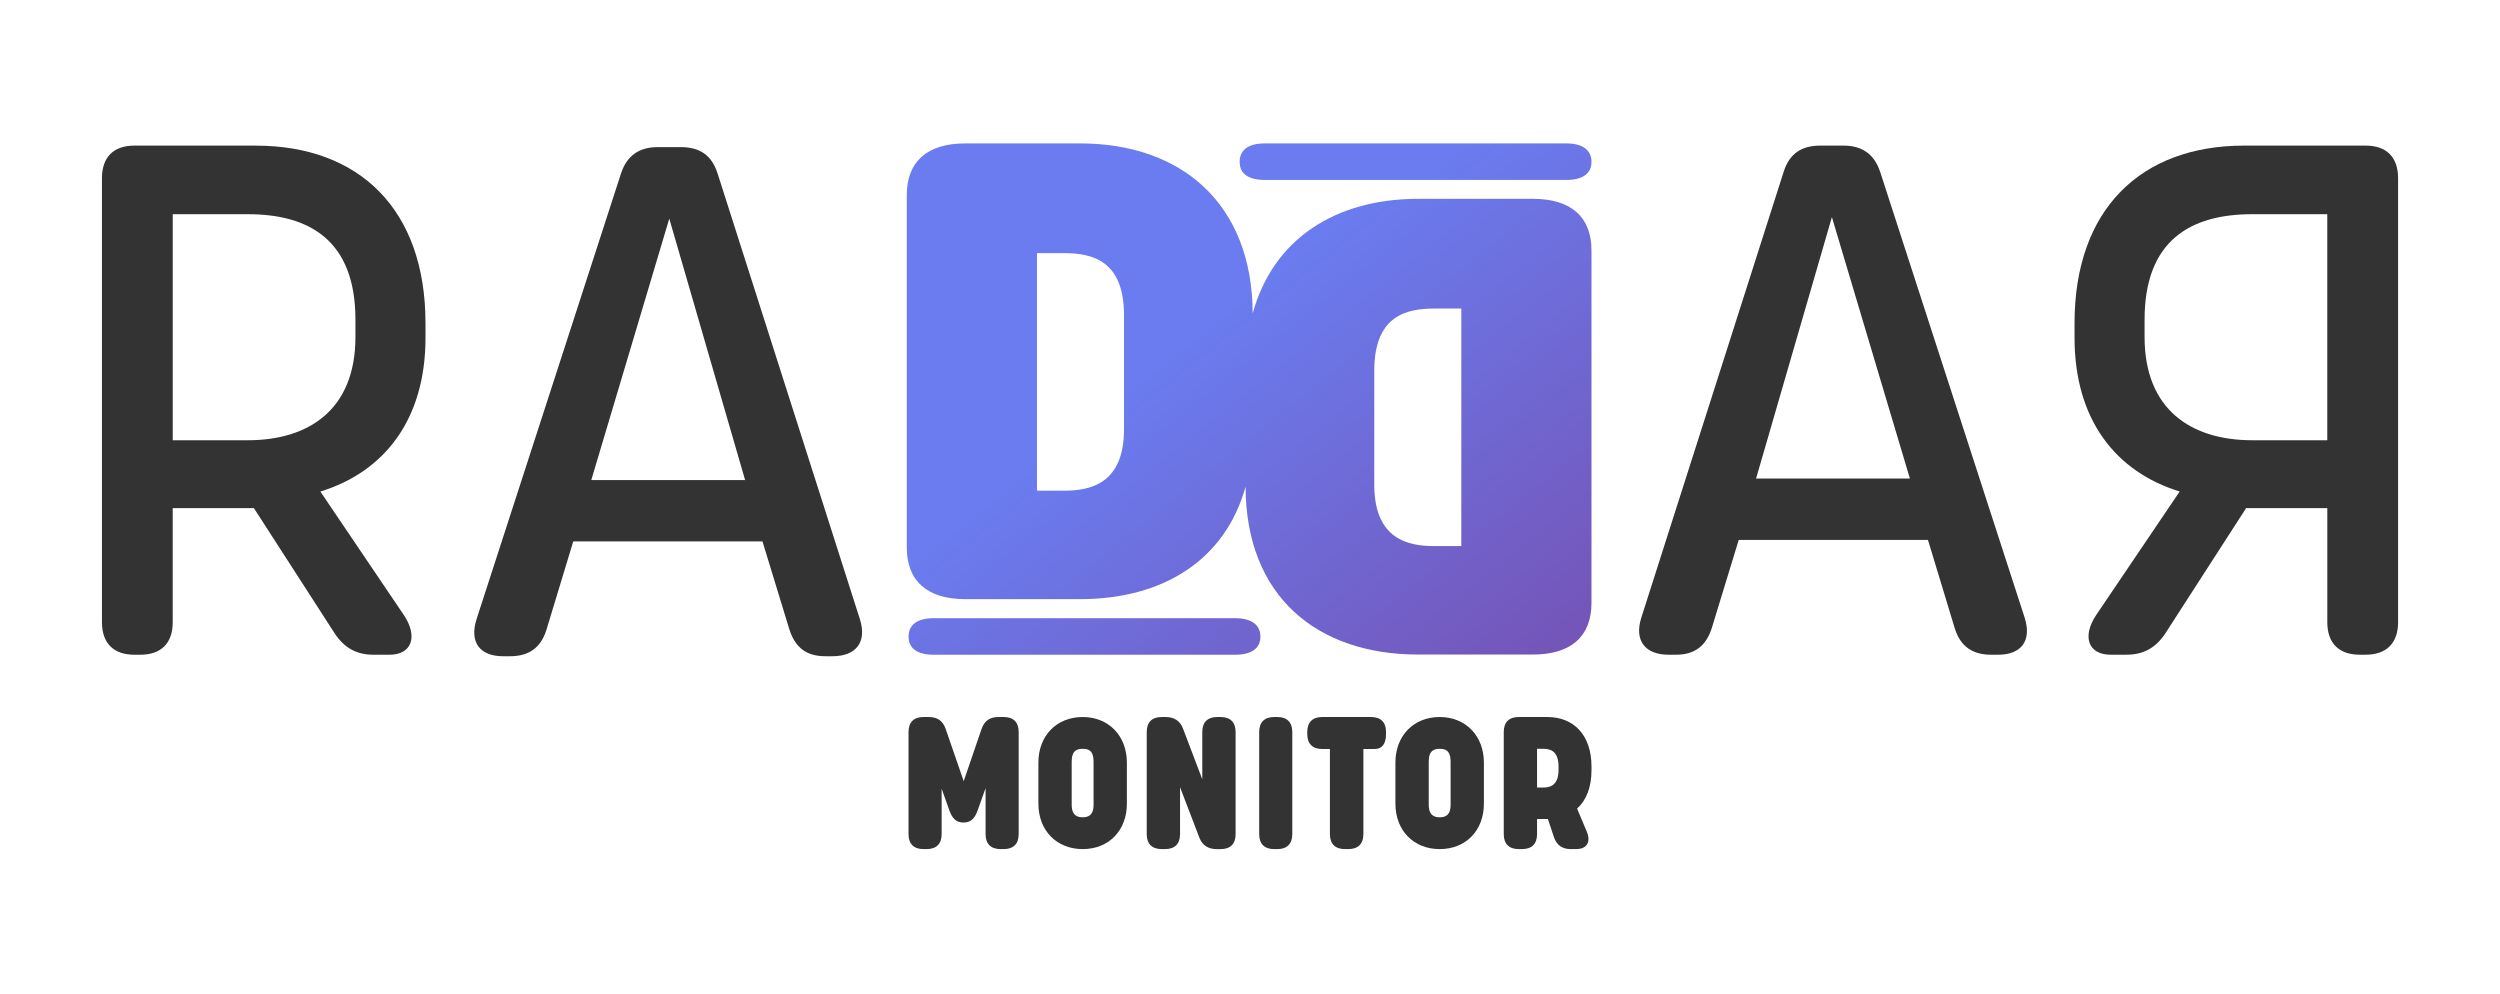
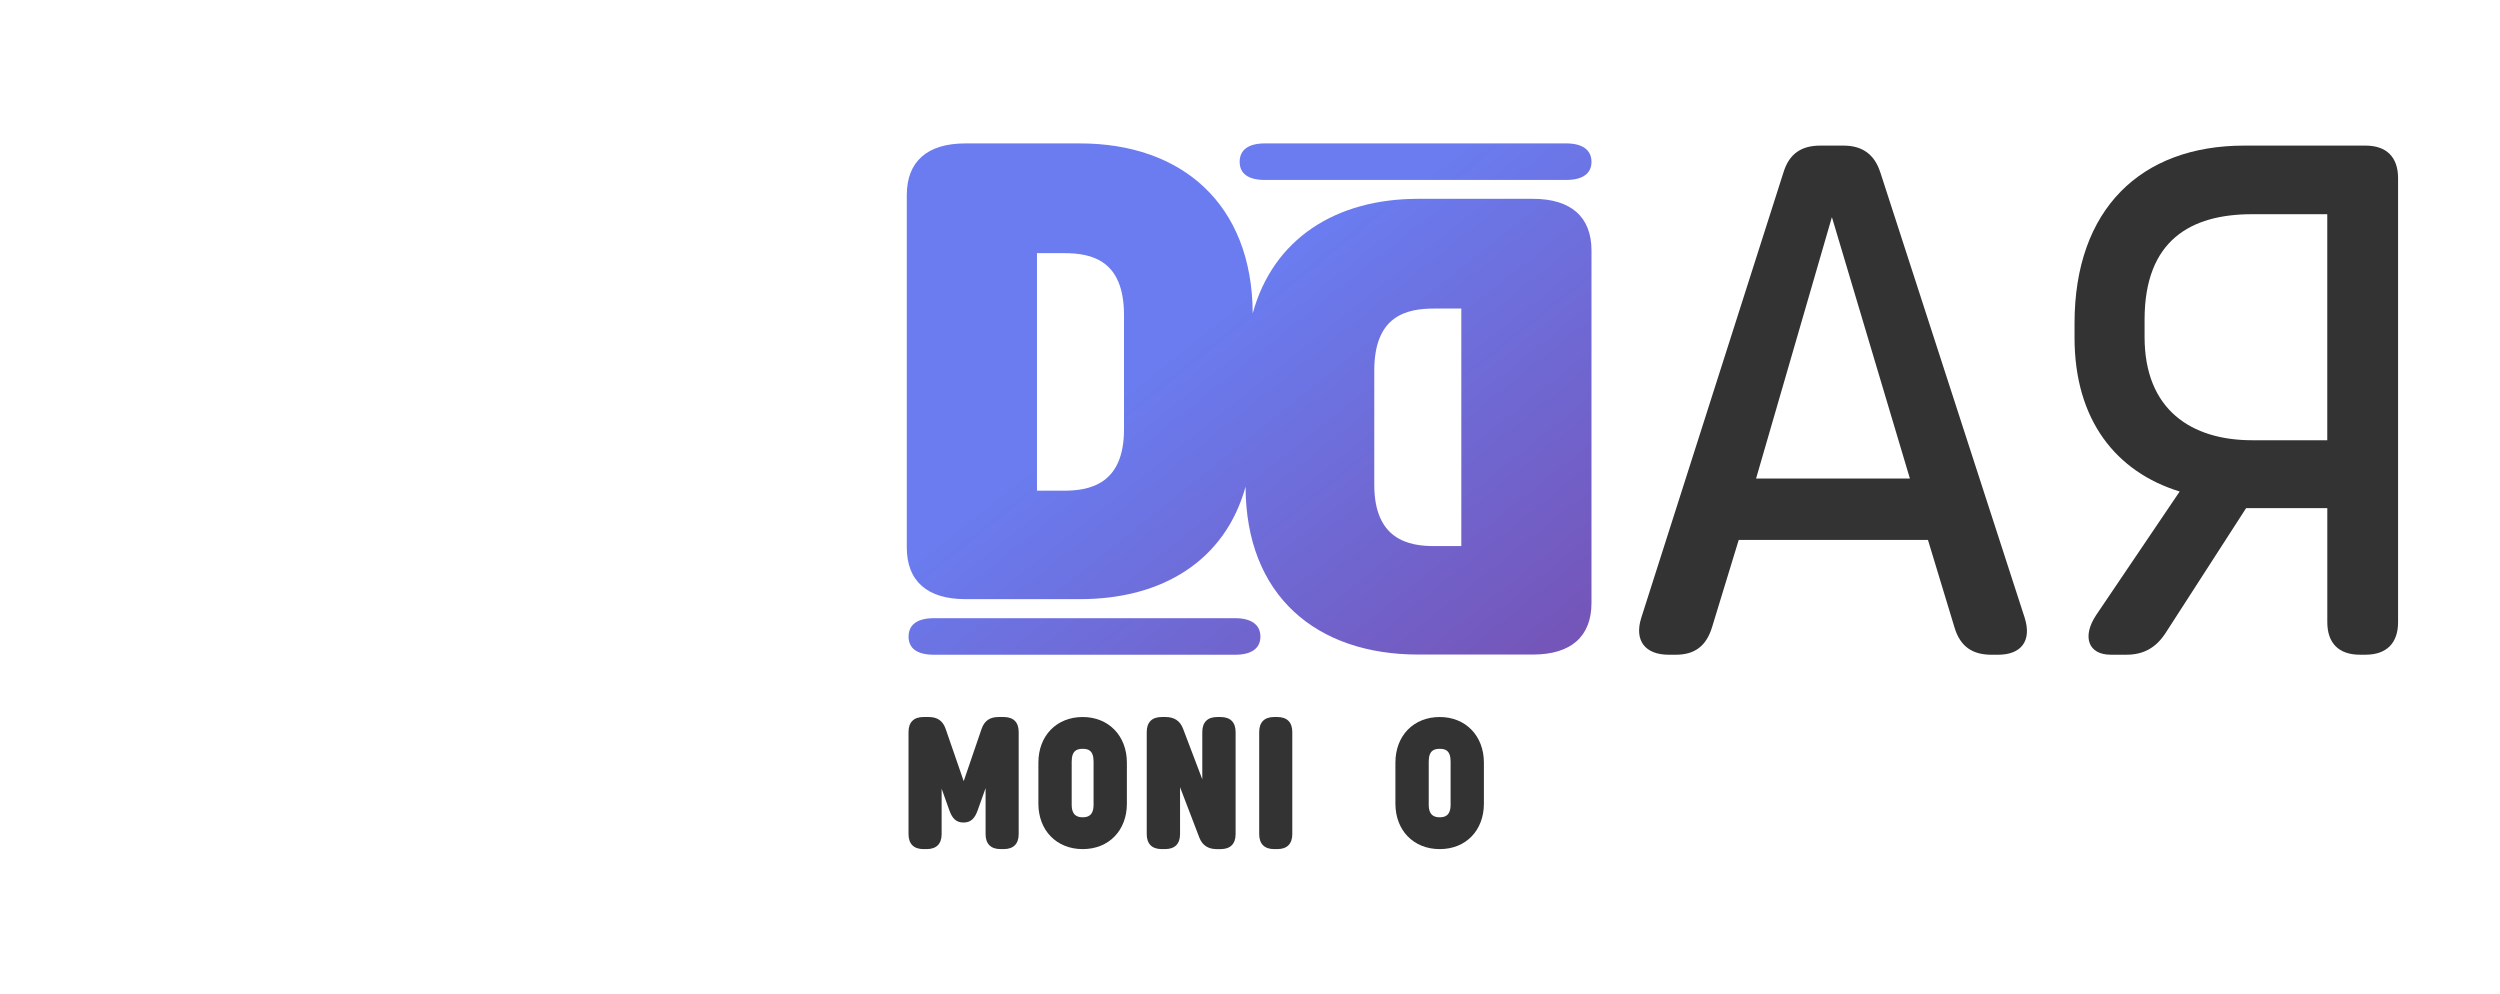
<svg xmlns="http://www.w3.org/2000/svg" xmlns:xlink="http://www.w3.org/1999/xlink" id="Camada_1" data-name="Camada 1" viewBox="0 0 1660 660">
  <defs>
    <style>      .cls-1 {        fill: url(#Gradiente_sem_nome_9);      }      .cls-2 {        fill: url(#Gradiente_sem_nome_9-2);      }      .cls-3 {        fill: url(#Gradiente_sem_nome_9-3);      }      .cls-4 {        fill: #333;      }    </style>
    <linearGradient id="Gradiente_sem_nome_9" data-name="Gradiente sem nome 9" x1="1054.84" y1="546.94" x2="794.34" y2="221.02" gradientUnits="userSpaceOnUse">
      <stop offset="0" stop-color="#7848a6" />
      <stop offset="1" stop-color="#6a7cef" />
    </linearGradient>
    <linearGradient id="Gradiente_sem_nome_9-2" data-name="Gradiente sem nome 9" x1="913.19" y1="664.26" x2="639.17" y2="321.42" xlink:href="#Gradiente_sem_nome_9" />
    <linearGradient id="Gradiente_sem_nome_9-3" data-name="Gradiente sem nome 9" x1="1220.48" y1="458.42" x2="946.46" y2="115.58" xlink:href="#Gradiente_sem_nome_9" />
  </defs>
  <g>
    <g>
-       <path class="cls-4" d="M476.53,115.43c-3.83-12.47-11.99-17.74-24.46-17.74h-15.34c-12.47,0-20.62,5.75-24.46,17.74l-95.9,295.87c-4.79,15.34,2.4,24.45,17.75,24.45h4.31c12.47,0,20.62-5.27,24.46-17.74l17.75-58.51h125.64l17.73,58.02c3.83,12.47,11.52,18.22,23.98,18.22h4.8c15.34,0,23.02-9.11,18.22-24.45l-94.46-295.87ZM392.61,318.75l51.79-173.58,50.35,173.58h-102.13Z" />
-       <path class="cls-4" d="M169.84,96.68h-80.56c-13.9,0-21.58,7.67-21.58,21.58v294.91c0,13.91,7.68,21.58,21.58,21.58h3.83c13.91,0,21.58-7.67,21.58-21.58v-75.76h53.9l53.51,82.96c6.24,9.59,14.39,14.38,25.9,14.38h10.55c14.87,0,19.19-11.99,9.59-26.37l-55.42-82c42.17-12.98,69.81-47.4,69.81-102.13v-9.59c0-75.77-44.11-117.96-112.68-117.96ZM236.01,223.75c0,48.44-31.16,68.57-71.44,68.57h-49.87v-150.09h49.87c40.75,0,71.44,17.27,71.44,70.02v11.5Z" />
      <path class="cls-4" d="M1248.5,114.42c-3.83-11.99-11.99-17.74-24.46-17.74h-15.34c-12.47,0-20.62,5.27-24.46,17.74l-94.46,295.87c-4.8,15.34,2.88,24.45,18.22,24.45h4.8c12.46,0,20.14-5.75,23.98-18.22l17.73-58.02h125.64l17.75,58.51c3.83,12.47,11.99,17.74,24.46,17.74h4.31c15.35,0,22.54-9.11,17.75-24.45l-95.9-295.87ZM1166.03,317.74l50.35-173.58,51.79,173.58h-102.13Z" />
      <path class="cls-4" d="M1570.73,96.68h-80.56c-68.58,0-112.68,42.19-112.68,117.96v9.59c0,54.74,27.63,89.16,69.81,102.13l-55.42,82c-9.59,14.38-5.27,26.37,9.59,26.37h10.55c11.5,0,19.66-4.8,25.9-14.38l53.51-82.96h53.9v75.76c0,13.91,7.67,21.58,21.58,21.58h3.83c13.9,0,21.58-7.67,21.58-21.58V118.26c0-13.91-7.68-21.58-21.58-21.58ZM1545.31,292.32h-49.87c-40.28,0-71.44-20.14-71.44-68.57v-11.5c0-52.75,30.69-70.02,71.44-70.02h49.87v150.09Z" />
    </g>
    <g>
      <path class="cls-4" d="M666.49,476.1h-3.48c-5.71,0-9.44,2.48-11.3,8.07l-11.81,34.53-11.92-34.53c-1.87-5.59-5.59-8.07-11.31-8.07h-3.48c-6.45,0-9.93,3.48-9.93,9.94v67.83c0,6.46,3.48,9.93,9.93,9.93h2.11c6.47,0,9.95-3.48,9.95-9.93v-30.19l5.09,14.29c1.92,5.4,4.47,8.19,9.43,8.19s7.52-2.8,9.44-8.19l5.22-14.66v30.56c0,6.46,3.47,9.93,9.93,9.93h2.11c6.47,0,9.94-3.48,9.94-9.93v-67.83c0-6.46-3.47-9.94-9.94-9.94Z" />
      <path class="cls-4" d="M718.93,476.1c-17.4,0-29.44,12.42-29.44,30.31v27.21c0,17.76,12.04,30.18,29.44,30.18s29.32-12.42,29.32-30.18v-27.21c0-17.89-12.18-30.31-29.32-30.31ZM726.13,534.36c0,7.46-4.09,8.32-7.2,8.32s-7.33-.87-7.33-8.32v-28.69c0-7.58,3.85-8.45,7.33-8.45s7.2.87,7.2,8.45v28.69Z" />
      <path class="cls-4" d="M810.5,476.1h-2.24c-6.46,0-9.94,3.48-9.94,9.94v31.43l-12.79-33.67c-1.99-5.26-5.97-7.7-11.56-7.7h-2.6c-6.46,0-9.94,3.48-9.94,9.94v67.83c0,6.46,3.48,9.93,9.94,9.93h2.23c6.47,0,9.95-3.48,9.95-9.93v-31.18l12.79,33.42c2.01,5.26,5.97,7.7,11.56,7.7h2.6c6.46,0,9.94-3.48,9.94-9.93v-67.83c0-6.46-3.48-9.94-9.94-9.94Z" />
      <path class="cls-4" d="M848.14,476.1h-2.11c-6.46,0-9.93,3.48-9.93,9.94v67.83c0,6.46,3.48,9.93,9.93,9.93h2.11c6.46,0,9.94-3.48,9.94-9.93v-67.83c0-6.46-3.48-9.94-9.94-9.94Z" />
-       <path class="cls-4" d="M910.39,476.1h-32.43c-6.46,0-9.94,3.48-9.94,9.94v1.37c0,6.46,3.48,9.93,9.94,9.93h5.1v56.52c0,6.46,3.47,9.93,9.93,9.93h2.36c6.46,0,9.94-3.48,9.94-9.93v-56.52h7.58c4.84,0,7.45-3.48,7.45-9.93v-1.37c0-6.46-3.47-9.94-9.93-9.94Z" />
      <path class="cls-4" d="M955.99,476.1c-17.4,0-29.44,12.42-29.44,30.31v27.21c0,17.76,12.04,30.18,29.44,30.18s29.32-12.42,29.32-30.18v-27.21c0-17.89-12.18-30.31-29.32-30.31ZM963.2,534.36c0,7.46-4.09,8.32-7.2,8.32s-7.32-.87-7.32-8.32v-28.69c0-7.58,3.84-8.45,7.32-8.45s7.2.87,7.2,8.45v28.69Z" />
-       <path class="cls-4" d="M1027.43,476.1h-19.01c-6.45,0-9.93,3.48-9.93,9.93v67.83c0,6.46,3.48,9.94,9.93,9.94h2.24c6.46,0,9.94-3.48,9.94-9.93v-10.07h7.2l3.97,11.93c1.87,5.59,5.59,8.07,11.31,8.07h3.48c7.08,0,9.94-4.72,7.08-11.55l-6.45-15.35c6.05-5.47,9.56-14.01,9.56-25.52v-2.36c0-21.24-12.04-32.92-29.32-32.92ZM1034.88,511.13c0,10.56-5.83,11.8-10.19,11.8h-4.09v-25.72h4.09c4.72,0,10.19,1.37,10.19,11.93v1.99Z" />
    </g>
  </g>
  <g>
    <path class="cls-1" d="M1017.9,132.02h-76.24c-54.92,0-96.33,26.67-109.86,76.09-.3-72.85-47.31-112.88-114.6-112.88h-76.24c-25.25,0-38.85,12-38.85,34.29v234.02c0,22.29,13.6,34.29,38.85,34.29h76.24c54.91,0,96.33-25.82,109.86-74.68.17,72.61,47.22,111.47,114.6,111.47h76.24c25.25,0,38.85-12,38.85-34.29v-234.02c0-22.29-13.6-34.29-38.85-34.29ZM746.34,285.1c0,36.43-22.82,40.72-39.82,40.72h-17.97v-157.73h17.97c18.45,0,39.82,4.71,39.82,41.15v75.86ZM970.31,362.61h-17.97c-17,0-39.82-4.29-39.82-40.72v-75.86c0-36.43,21.37-41.15,39.82-41.15h17.97v157.73Z" />
    <path class="cls-2" d="M820.12,410.48h-200.04c-10.91,0-16.79,4.26-16.79,12.23s5.88,12.04,16.79,12.04h200.04c10.91,0,16.79-4.26,16.79-12.04s-5.88-12.23-16.79-12.23Z" />
    <path class="cls-3" d="M839.92,119.49h200.04c10.91,0,16.79-4.26,16.79-12.04s-5.88-12.23-16.79-12.23h-200.04c-10.91,0-16.79,4.26-16.79,12.23s5.88,12.04,16.79,12.04Z" />
  </g>
</svg>